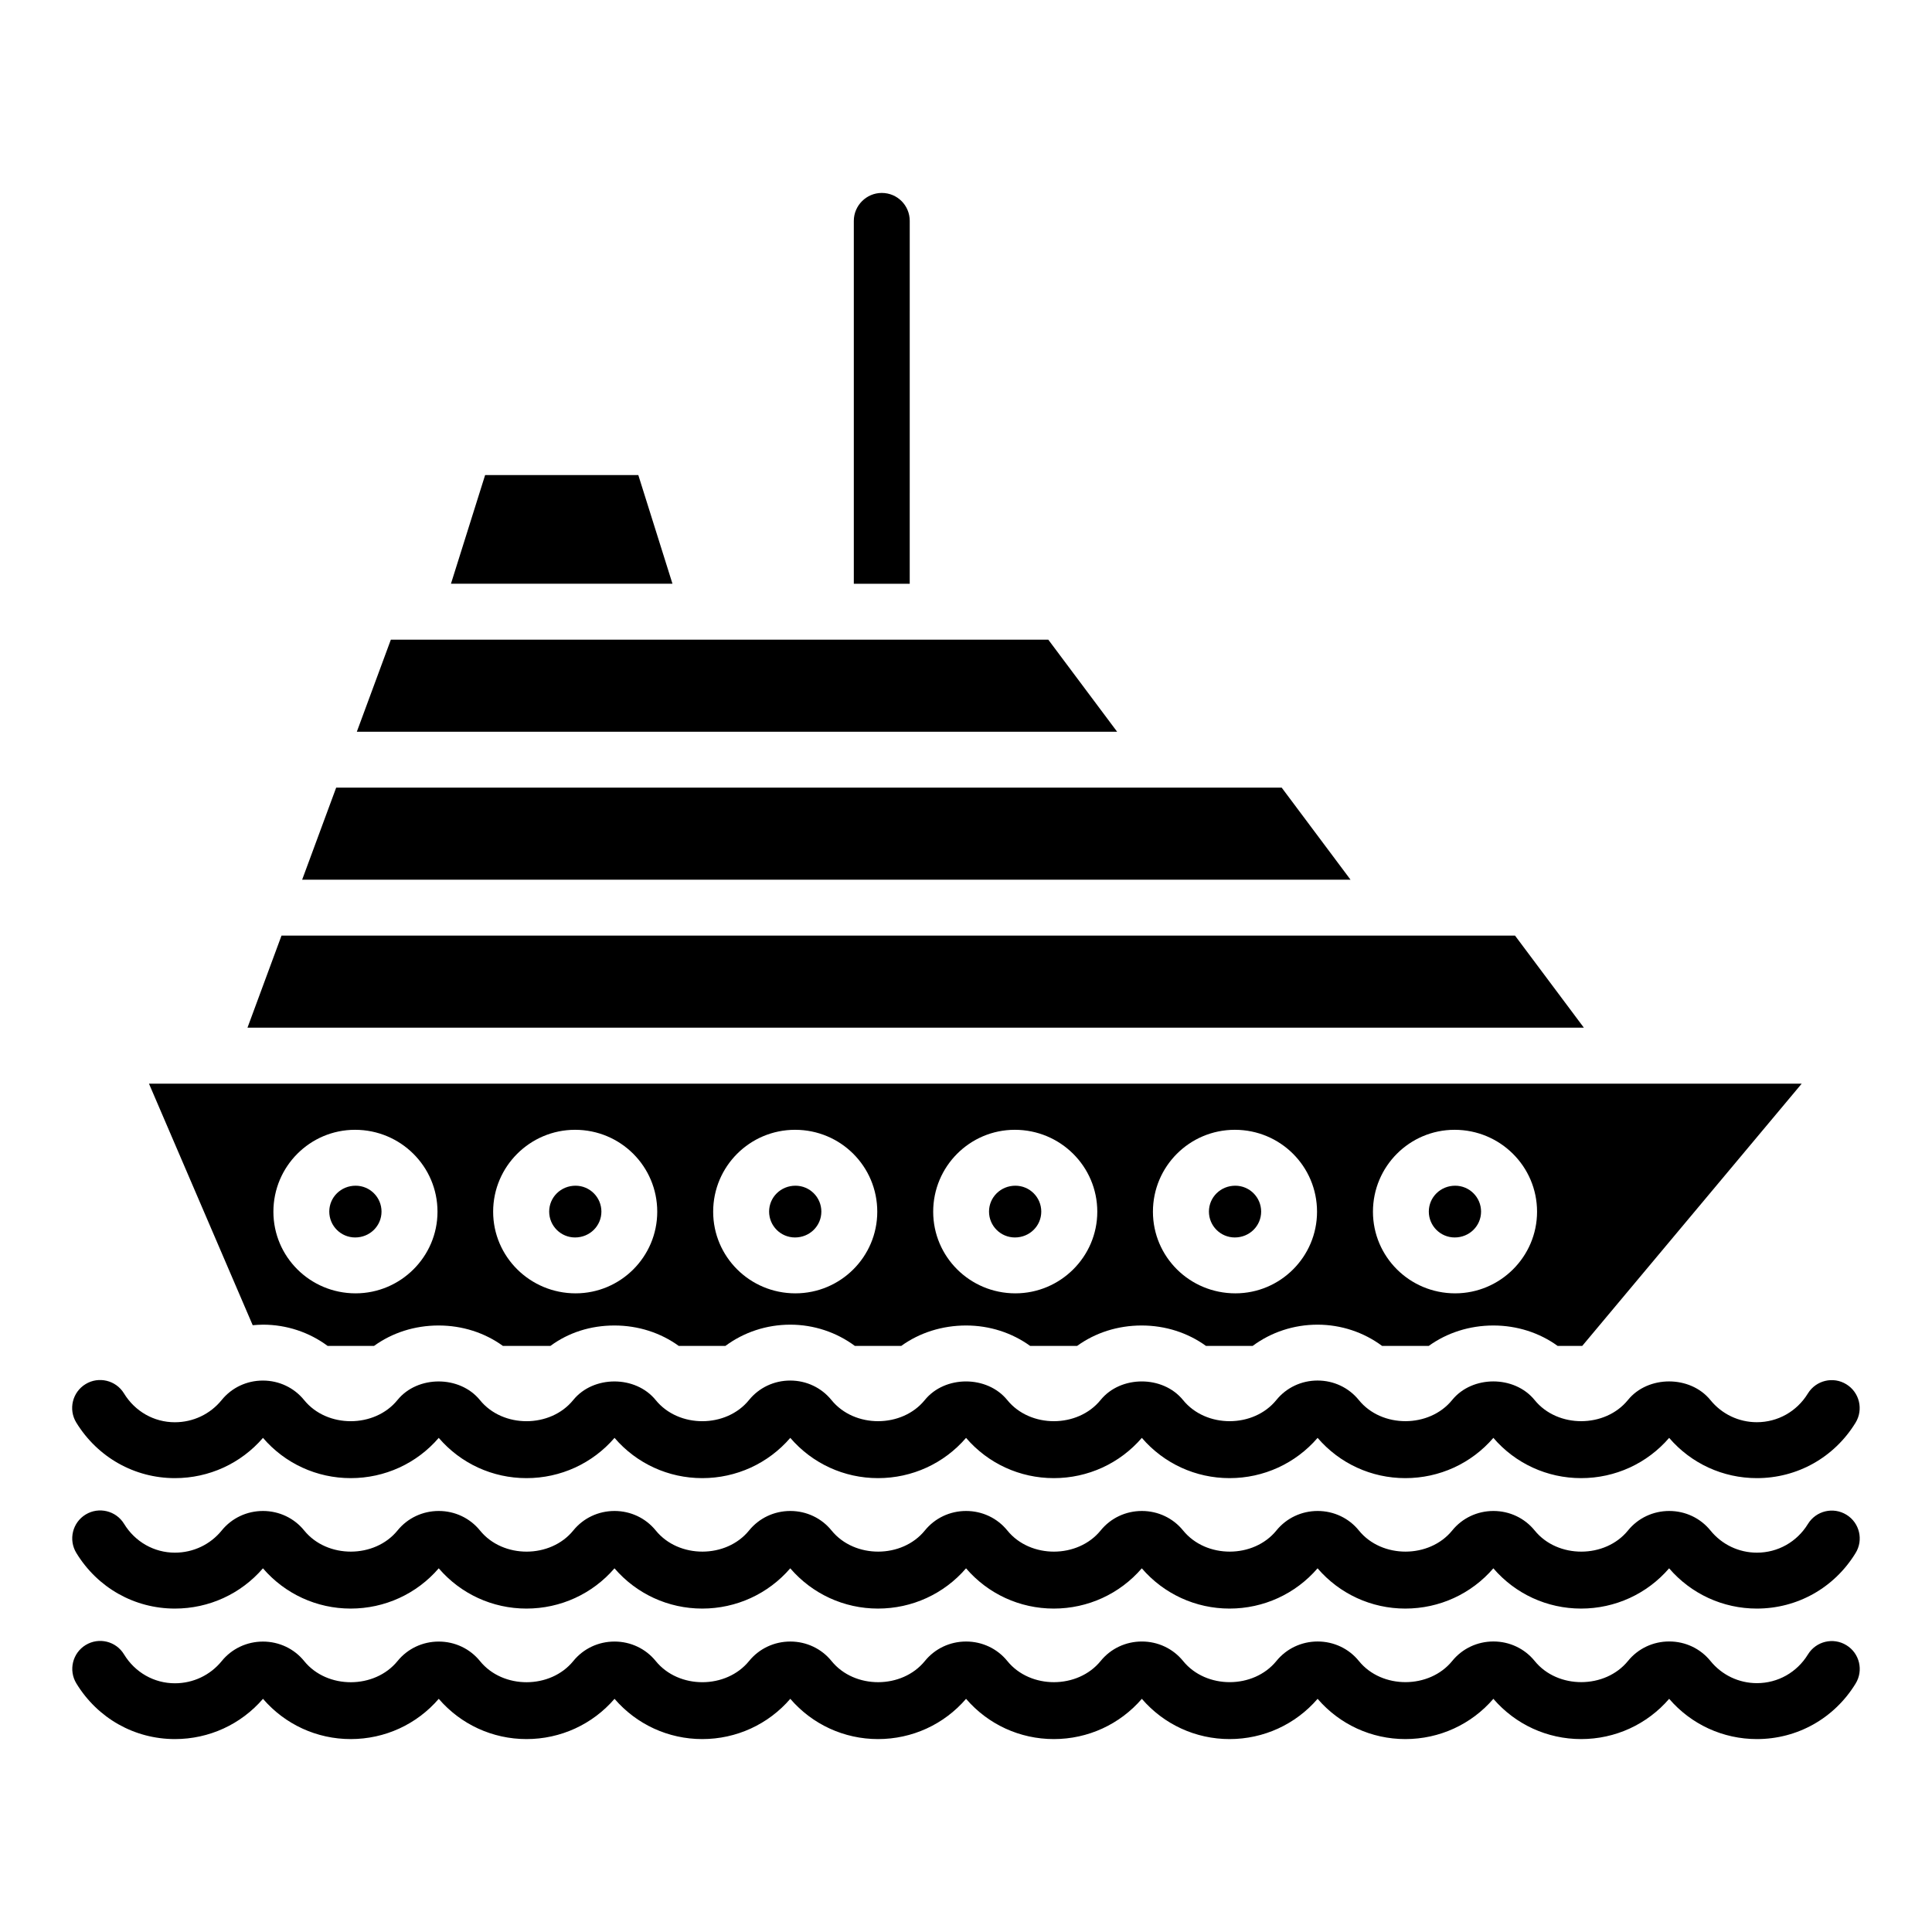
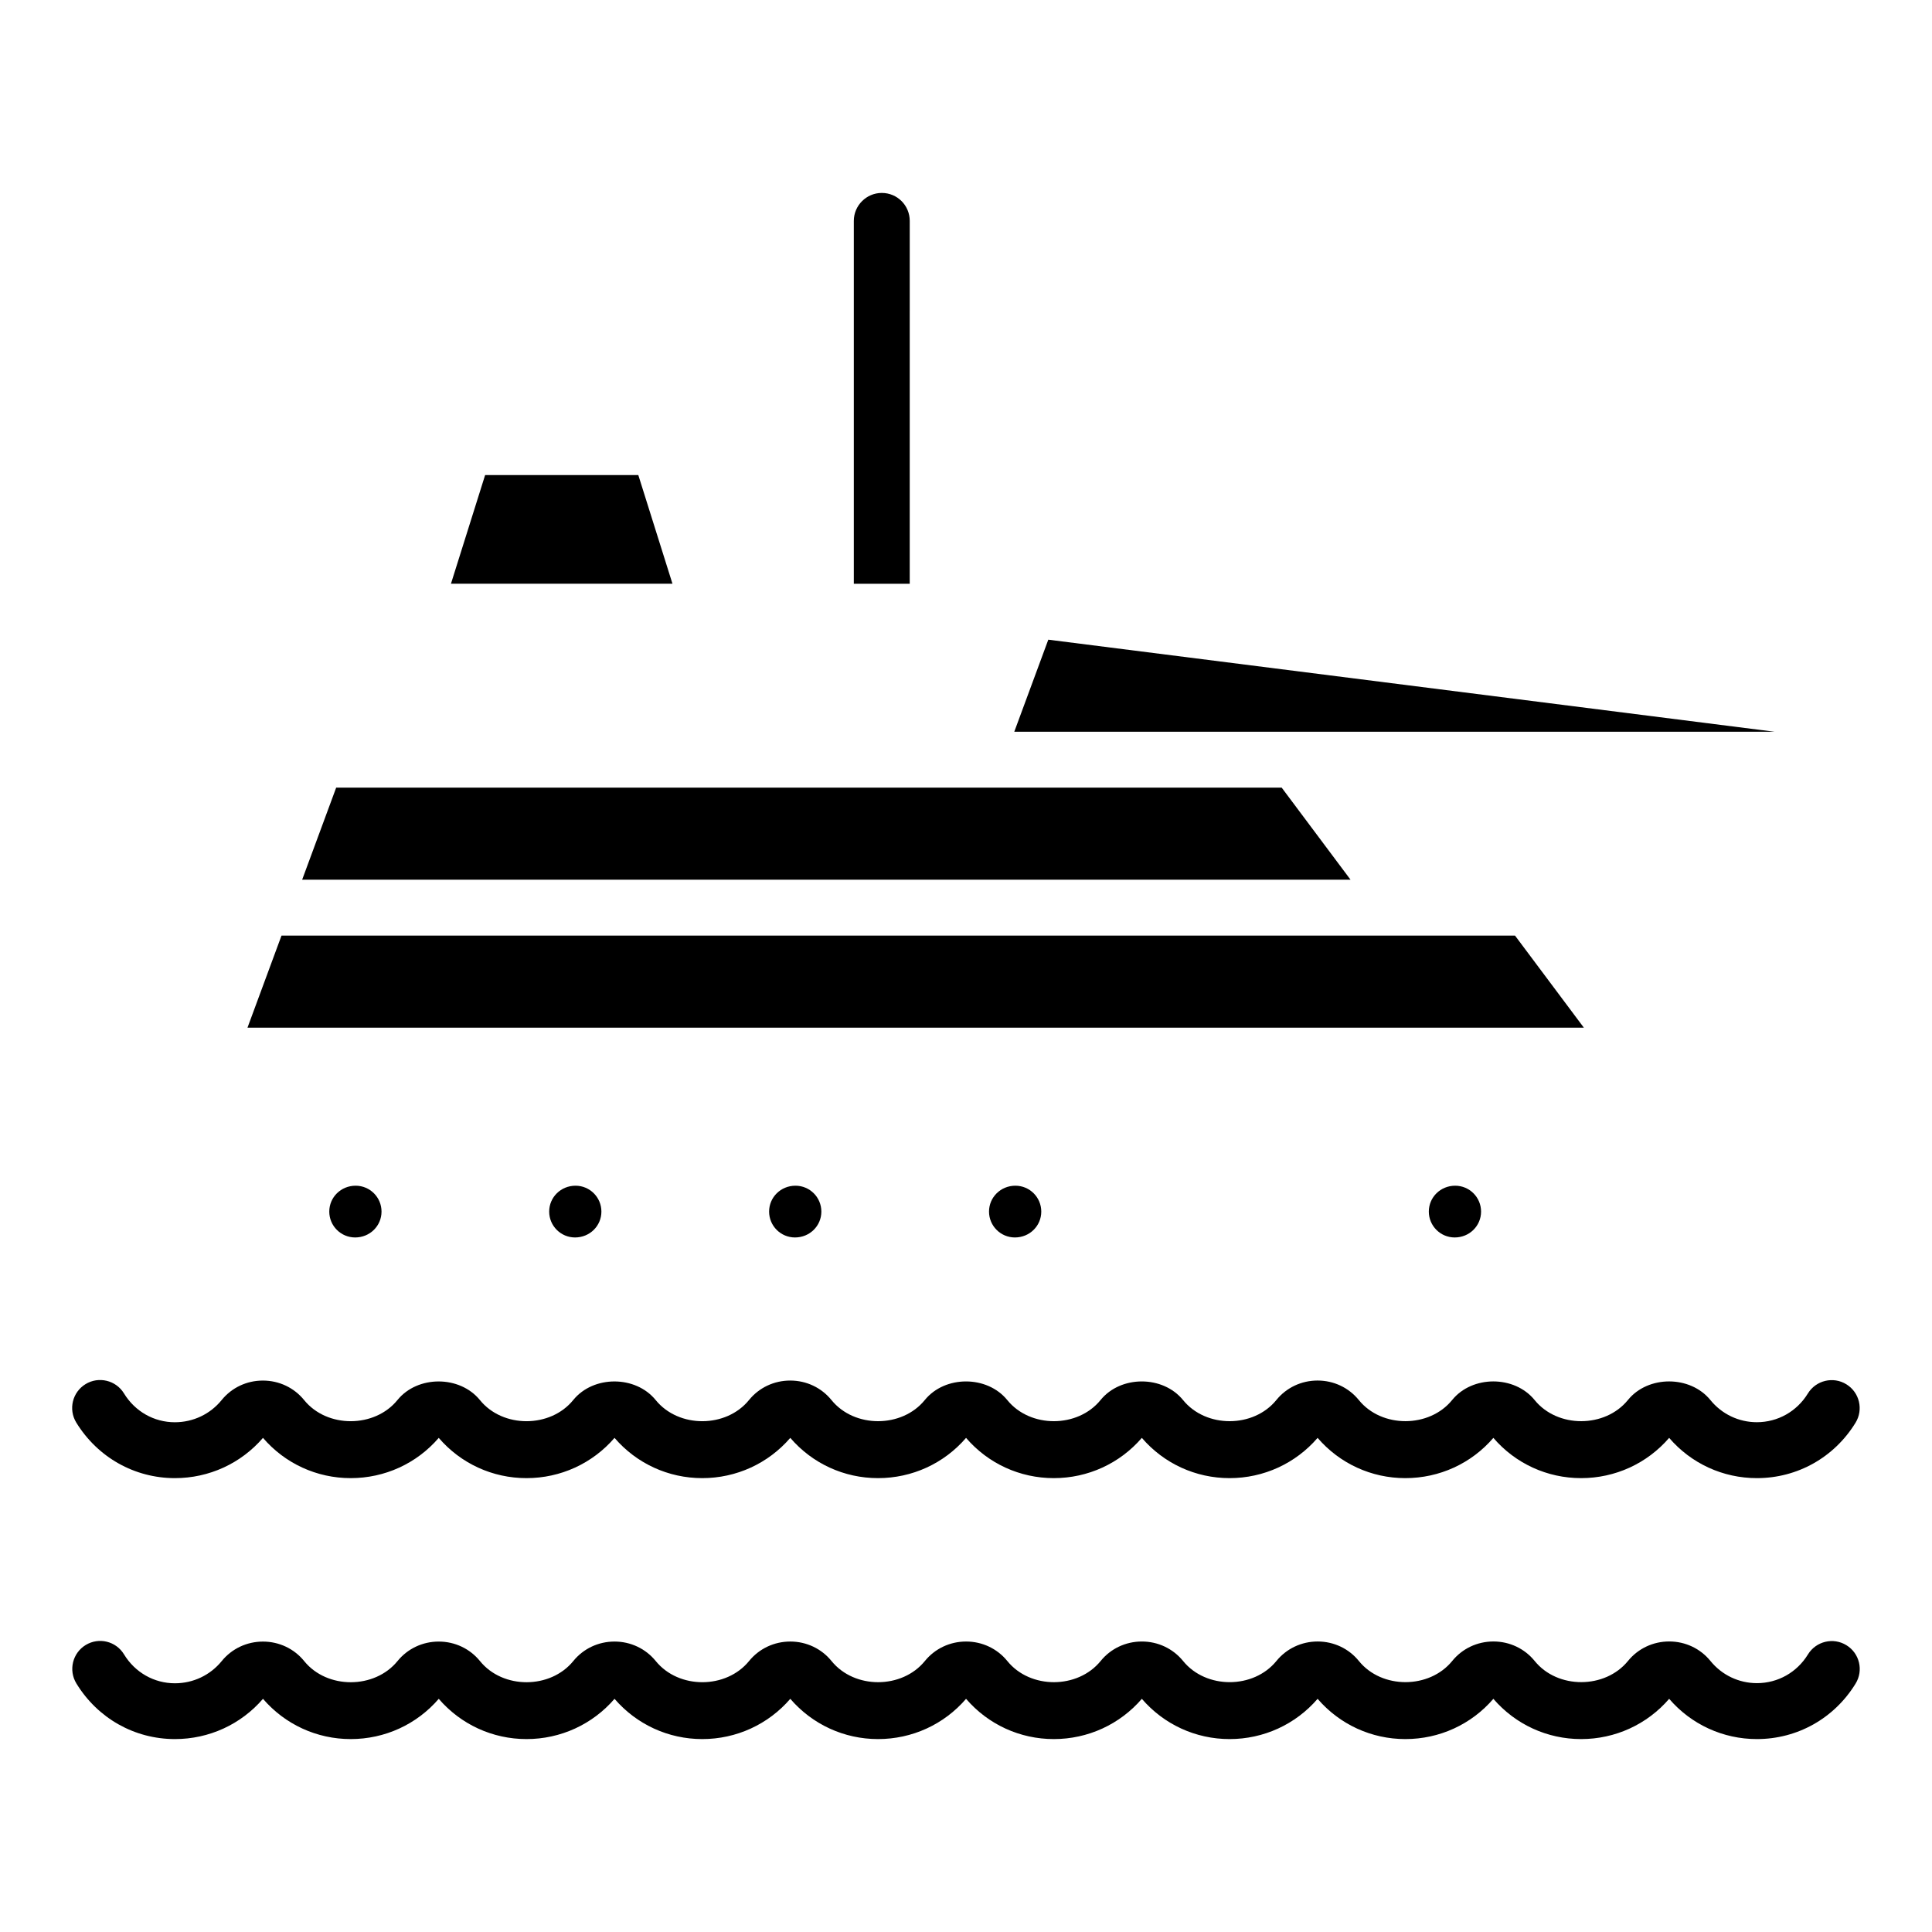
<svg xmlns="http://www.w3.org/2000/svg" fill="#000000" width="800px" height="800px" version="1.1" viewBox="144 144 512 512">
  <g>
    <path d="m190.36 535.72c9.031 0 17.48-3.879 23.332-10.668 5.832 6.793 14.254 10.668 23.246 10.668 9.035 0 17.488-3.875 23.332-10.668 5.832 6.793 14.254 10.668 23.254 10.668 9.031 0 17.48-3.879 23.332-10.668 5.832 6.793 14.254 10.668 23.246 10.668 9.031 0 17.48-3.879 23.332-10.668 5.832 6.793 14.254 10.668 23.246 10.668 9.035 0 17.488-3.875 23.332-10.668 5.832 6.793 14.254 10.668 23.254 10.668 9.031 0 17.48-3.879 23.332-10.668 5.832 6.793 14.254 10.668 23.246 10.668 9.031 0 17.48-3.879 23.332-10.668 5.832 6.793 14.254 10.668 23.246 10.668 9.035 0 17.488-3.875 23.332-10.668 5.832 6.793 14.254 10.668 23.254 10.668 9.031 0 17.48-3.879 23.332-10.668 5.832 6.793 14.254 10.668 23.246 10.668 10.73 0 20.504-5.488 26.148-14.684 2.141-3.484 1.051-8.051-2.438-10.188-3.481-2.148-8.047-1.055-10.195 2.438-2.922 4.769-7.981 7.613-13.516 7.613-4.805 0-9.289-2.141-12.32-5.879-5.34-6.566-16.527-6.578-21.852-0.004-6.035 7.441-18.652 7.519-24.73 0.004-5.332-6.566-16.52-6.578-21.852-0.004-6.027 7.438-18.652 7.516-24.73 0.012-2.664-3.285-6.641-5.172-10.926-5.172h-0.016c-4.277 0-8.254 1.879-10.918 5.164-6.027 7.438-18.633 7.519-24.73 0.004-5.332-6.566-16.52-6.578-21.852-0.004-6.035 7.441-18.645 7.519-24.73 0.004-5.332-6.566-16.52-6.578-21.852-0.004-6.027 7.438-18.645 7.516-24.73 0.012-2.664-3.285-6.641-5.172-10.926-5.172h-0.016c-4.277 0-8.254 1.879-10.918 5.164-6.027 7.438-18.637 7.519-24.73 0.004-5.332-6.566-16.52-6.578-21.852-0.004-6.027 7.441-18.652 7.519-24.73 0.004-5.34-6.566-16.527-6.578-21.852-0.004-6.035 7.438-18.645 7.516-24.73 0.012-2.664-3.285-6.641-5.172-10.926-5.172h-0.016c-4.277 0-8.254 1.879-10.918 5.164-3.031 3.738-7.555 5.883-12.41 5.883-5.512 0-10.551-2.859-13.473-7.644-2.133-3.492-6.707-4.59-10.18-2.465-3.496 2.129-4.602 6.688-2.469 10.184 5.664 9.223 15.434 14.734 26.156 14.734z" />
-     <path d="m633.32 545.42c-3.481-2.144-8.047-1.055-10.195 2.438-2.922 4.769-7.981 7.613-13.516 7.613-4.805 0-9.289-2.141-12.32-5.875-2.664-3.285-6.648-5.172-10.926-5.172h-0.008c-4.277 0-8.254 1.883-10.918 5.164-6.027 7.438-18.645 7.523-24.73 0.008-2.664-3.285-6.648-5.172-10.926-5.172h-0.008c-4.277 0-8.254 1.883-10.918 5.164-6.027 7.438-18.652 7.512-24.73 0.016-2.656-3.289-6.641-5.176-10.918-5.18h-0.016c-4.277 0-8.262 1.883-10.926 5.164-6.027 7.438-18.633 7.516-24.73 0.008-2.664-3.285-6.648-5.172-10.926-5.172h-0.008c-4.277 0-8.254 1.883-10.918 5.164-6.035 7.438-18.645 7.523-24.73 0.008-2.664-3.285-6.648-5.172-10.926-5.172h-0.008c-4.277 0-8.254 1.883-10.918 5.164-6.027 7.438-18.645 7.512-24.73 0.016-2.656-3.289-6.641-5.176-10.918-5.18h-0.016c-4.277 0-8.262 1.883-10.926 5.164-6.027 7.438-18.637 7.516-24.73 0.008-2.664-3.285-6.648-5.172-10.926-5.172h-0.008c-4.277 0-8.254 1.883-10.918 5.164-6.027 7.438-18.645 7.523-24.73 0.008-2.664-3.285-6.648-5.172-10.926-5.172h-0.008c-4.277 0-8.254 1.883-10.918 5.164-6.035 7.438-18.645 7.512-24.73 0.016-2.656-3.289-6.641-5.176-10.918-5.18h-0.016c-4.277 0-8.262 1.883-10.926 5.164-3.031 3.738-7.555 5.883-12.41 5.883-5.512 0-10.551-2.859-13.473-7.644-2.133-3.488-6.707-4.582-10.18-2.465-3.496 2.129-4.602 6.688-2.469 10.184 5.629 9.23 15.398 14.742 26.121 14.742 9.031 0 17.48-3.879 23.332-10.668 5.84 6.789 14.262 10.668 23.246 10.668 9.035 0 17.488-3.875 23.34-10.668 5.832 6.789 14.254 10.668 23.246 10.668 9.031 0 17.48-3.879 23.332-10.668 5.84 6.789 14.262 10.668 23.246 10.668 9.031 0 17.48-3.879 23.332-10.668 5.84 6.789 14.262 10.668 23.246 10.668 9.035 0 17.488-3.875 23.34-10.668 5.832 6.789 14.254 10.668 23.246 10.668 9.031 0 17.48-3.879 23.332-10.668 5.84 6.789 14.262 10.668 23.246 10.668 9.031 0 17.48-3.879 23.332-10.668 5.84 6.789 14.262 10.668 23.246 10.668 9.035 0 17.488-3.875 23.34-10.668 5.832 6.789 14.254 10.668 23.246 10.668 9.031 0 17.48-3.879 23.332-10.668 5.84 6.789 14.262 10.668 23.246 10.668 10.73 0 20.504-5.488 26.148-14.684 2.176-3.481 1.082-8.047-2.402-10.184z" />
    <path d="m633.32 580c-3.481-2.152-8.047-1.055-10.195 2.438-2.922 4.769-7.981 7.613-13.516 7.613-4.805 0-9.289-2.141-12.32-5.875-2.664-3.285-6.648-5.172-10.926-5.172h-0.008c-4.277 0-8.254 1.883-10.918 5.164-6.047 7.449-18.652 7.519-24.73 0.012-2.664-3.285-6.648-5.172-10.926-5.172h-0.008c-4.277 0-8.254 1.883-10.918 5.164-6.043 7.445-18.652 7.516-24.73 0.02-2.656-3.289-6.641-5.176-10.918-5.18h-0.016c-4.277 0-8.262 1.883-10.926 5.164-6.047 7.449-18.637 7.516-24.73 0.012-2.664-3.285-6.648-5.172-10.926-5.172h-0.008c-4.277 0-8.254 1.883-10.918 5.164-6.047 7.449-18.652 7.519-24.73 0.012-2.664-3.285-6.648-5.172-10.926-5.172h-0.008c-4.277 0-8.254 1.883-10.918 5.164-6.043 7.445-18.645 7.516-24.73 0.02-2.656-3.289-6.641-5.176-10.918-5.18h-0.016c-4.277 0-8.262 1.883-10.926 5.164-6.047 7.449-18.637 7.516-24.73 0.012-2.664-3.285-6.648-5.172-10.926-5.172h-0.008c-4.277 0-8.254 1.883-10.918 5.164-6.047 7.449-18.652 7.519-24.73 0.012-2.664-3.285-6.648-5.172-10.926-5.172h-0.008c-4.277 0-8.254 1.883-10.918 5.164-6.047 7.445-18.645 7.516-24.73 0.02-2.656-3.289-6.641-5.176-10.918-5.18h-0.016c-4.277 0-8.262 1.883-10.926 5.164-3.039 3.742-7.562 5.887-12.41 5.887-5.512 0-10.551-2.859-13.473-7.644-2.125-3.523-6.676-4.625-10.176-2.496-3.488 2.129-4.594 6.691-2.461 10.184 5.637 9.23 15.398 14.742 26.121 14.742 9.031 0 17.48-3.879 23.332-10.668 5.84 6.789 14.262 10.668 23.246 10.668 9.035 0 17.488-3.875 23.332-10.668 5.84 6.789 14.262 10.668 23.254 10.668 9.031 0 17.48-3.879 23.332-10.668 5.84 6.789 14.262 10.668 23.246 10.668 9.031 0 17.48-3.879 23.332-10.668 5.84 6.789 14.262 10.668 23.246 10.668 9.035 0 17.488-3.875 23.332-10.668 5.84 6.789 14.262 10.668 23.254 10.668 9.031 0 17.48-3.879 23.332-10.668 5.84 6.789 14.262 10.668 23.246 10.668 9.031 0 17.48-3.879 23.332-10.668 5.84 6.789 14.262 10.668 23.246 10.668 9.035 0 17.488-3.875 23.332-10.668 5.84 6.789 14.262 10.668 23.254 10.668 9.031 0 17.48-3.879 23.332-10.668 5.84 6.789 14.262 10.668 23.246 10.668 10.73 0 20.504-5.488 26.148-14.684 2.164-3.484 1.07-8.051-2.414-10.188z" />
    <path d="m483.66 352.73h-250.57l-9.016 24.398h277.83z" />
    <path d="m412.96 471.94c3.914 0 6.988-3.074 6.988-6.856s-3.074-6.859-6.859-6.859c-3.914 0-6.988 3.078-6.988 6.859s3.074 6.856 6.859 6.856z" />
    <path d="m296.39 471.94c3.914 0 6.988-3.074 6.988-6.856s-3.074-6.859-6.852-6.859c-3.914 0-6.988 3.078-6.988 6.859s3.074 6.856 6.852 6.856z" />
    <path d="m545.5 391.95h-326.9l-9.016 24.398h354.16z" />
    <path d="m238.12 471.94c3.914 0 6.988-3.074 6.988-6.856s-3.074-6.859-6.859-6.859c-3.914 0-6.988 3.078-6.988 6.859s3.074 6.856 6.859 6.856z" />
    <path d="m354.68 471.94c3.914 0 6.988-3.074 6.988-6.856s-3.074-6.859-6.859-6.859c-3.914 0-6.988 3.078-6.988 6.859s3.074 6.856 6.859 6.856z" />
    <path d="m313.16 269.9h-40.598l-9.051 28.789h58.699z" />
-     <path d="m471.23 471.94c3.914 0 6.988-3.074 6.988-6.856s-3.074-6.859-6.852-6.859c-3.914 0-6.988 3.078-6.988 6.859s3.074 6.856 6.852 6.856z" />
-     <path d="m213.71 495.05c6.223 0 12.227 2 17.113 5.629h12.301c4.816-3.481 10.742-5.41 17.113-5.41 6.297 0 12.227 1.926 17.039 5.41h12.594c4.816-3.555 10.668-5.41 16.965-5.41s12.227 1.926 17.039 5.41h12.371c4.891-3.629 10.891-5.629 17.188-5.629 6.223 0 12.223 2 17.113 5.629h12.297c4.816-3.481 10.816-5.41 17.188-5.41 6.223 0 12.152 1.926 16.965 5.41h12.449c4.816-3.481 10.742-5.41 17.113-5.41 6.297 0 12.223 1.926 17.039 5.41h12.371c4.891-3.629 10.891-5.629 17.188-5.629 6.223 0 12.227 2 17.113 5.629h12.371c4.816-3.481 10.816-5.41 17.113-5.41 6.297 0 12.227 1.926 17.039 5.41h6.519l58.16-69.496h-437.99l27.488 64.012c0.887-0.07 1.777-0.145 2.738-0.145zm315.77-51.641c12.078 0 21.855 9.707 21.855 21.707 0 11.93-9.781 21.633-21.707 21.633-12.078 0-21.781-9.707-21.781-21.633 0-12.004 9.707-21.707 21.633-21.707zm-58.234 0c12.078 0 21.781 9.707 21.781 21.707 0 11.93-9.707 21.633-21.633 21.633-12.152 0-21.855-9.707-21.855-21.633 0-12.004 9.707-21.707 21.707-21.707zm-58.309 0c12.078 0 21.855 9.707 21.855 21.707 0 11.93-9.781 21.633-21.707 21.633-12.078 0-21.781-9.707-21.781-21.633 0-12.004 9.707-21.707 21.633-21.707zm-58.234 0c12.078 0 21.781 9.707 21.781 21.707 0 11.93-9.707 21.633-21.707 21.633-12.078 0-21.781-9.707-21.781-21.633 0-12.004 9.707-21.707 21.707-21.707zm-58.309 0c12.078 0 21.781 9.707 21.781 21.707 0 11.93-9.707 21.633-21.633 21.633-12.078 0-21.855-9.707-21.855-21.633 0-12.004 9.781-21.707 21.707-21.707zm-58.309 0c12.078 0 21.855 9.707 21.855 21.707 0 11.93-9.781 21.633-21.707 21.633-12.078 0-21.781-9.707-21.781-21.633 0-12.004 9.707-21.707 21.633-21.707z" />
    <path d="m529.51 471.94c3.914 0 6.988-3.074 6.988-6.856s-3.074-6.859-6.859-6.859c-3.914 0-6.988 3.078-6.988 6.859 0.004 3.781 3.078 6.856 6.859 6.856z" />
-     <path d="m421.81 313.52h-174.23l-9.016 24.398h201.49z" />
+     <path d="m421.81 313.52l-9.016 24.398h201.49z" />
    <path d="m385.09 202.54c0-4.074-3.262-7.41-7.41-7.41-4.074 0-7.41 3.336-7.41 7.41v96.168h14.816z" />
  </g>
</svg>